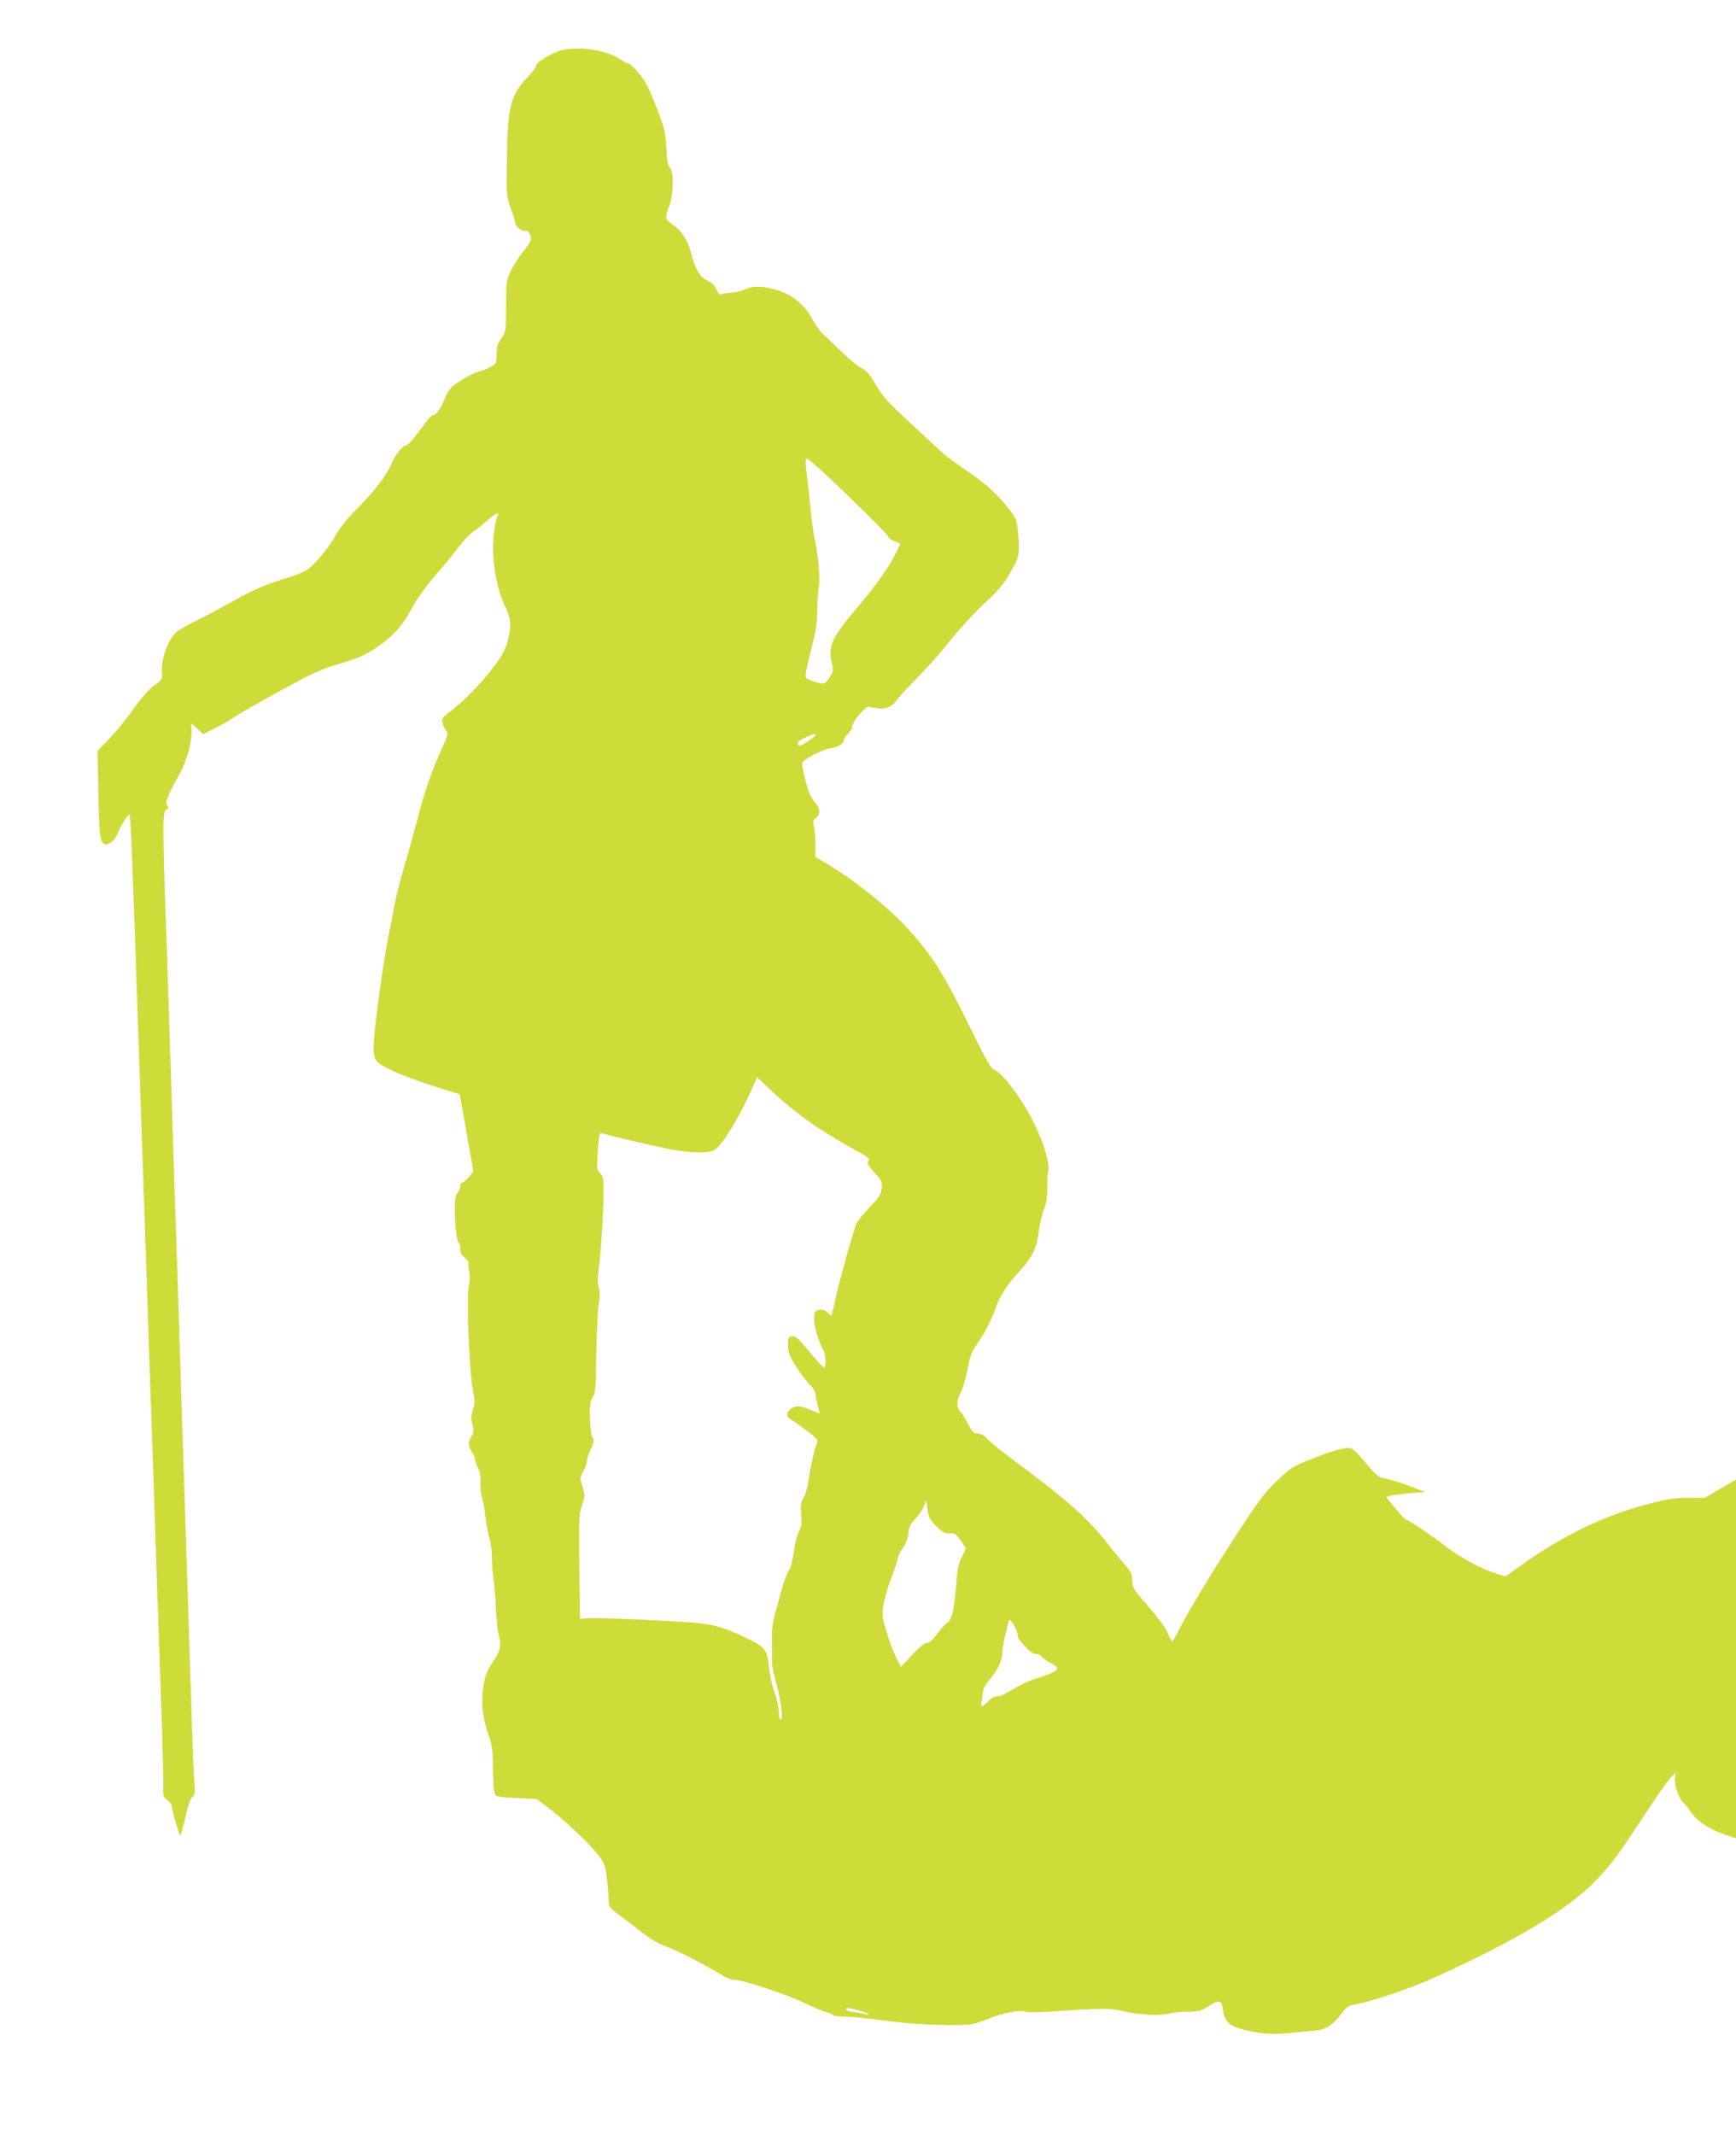
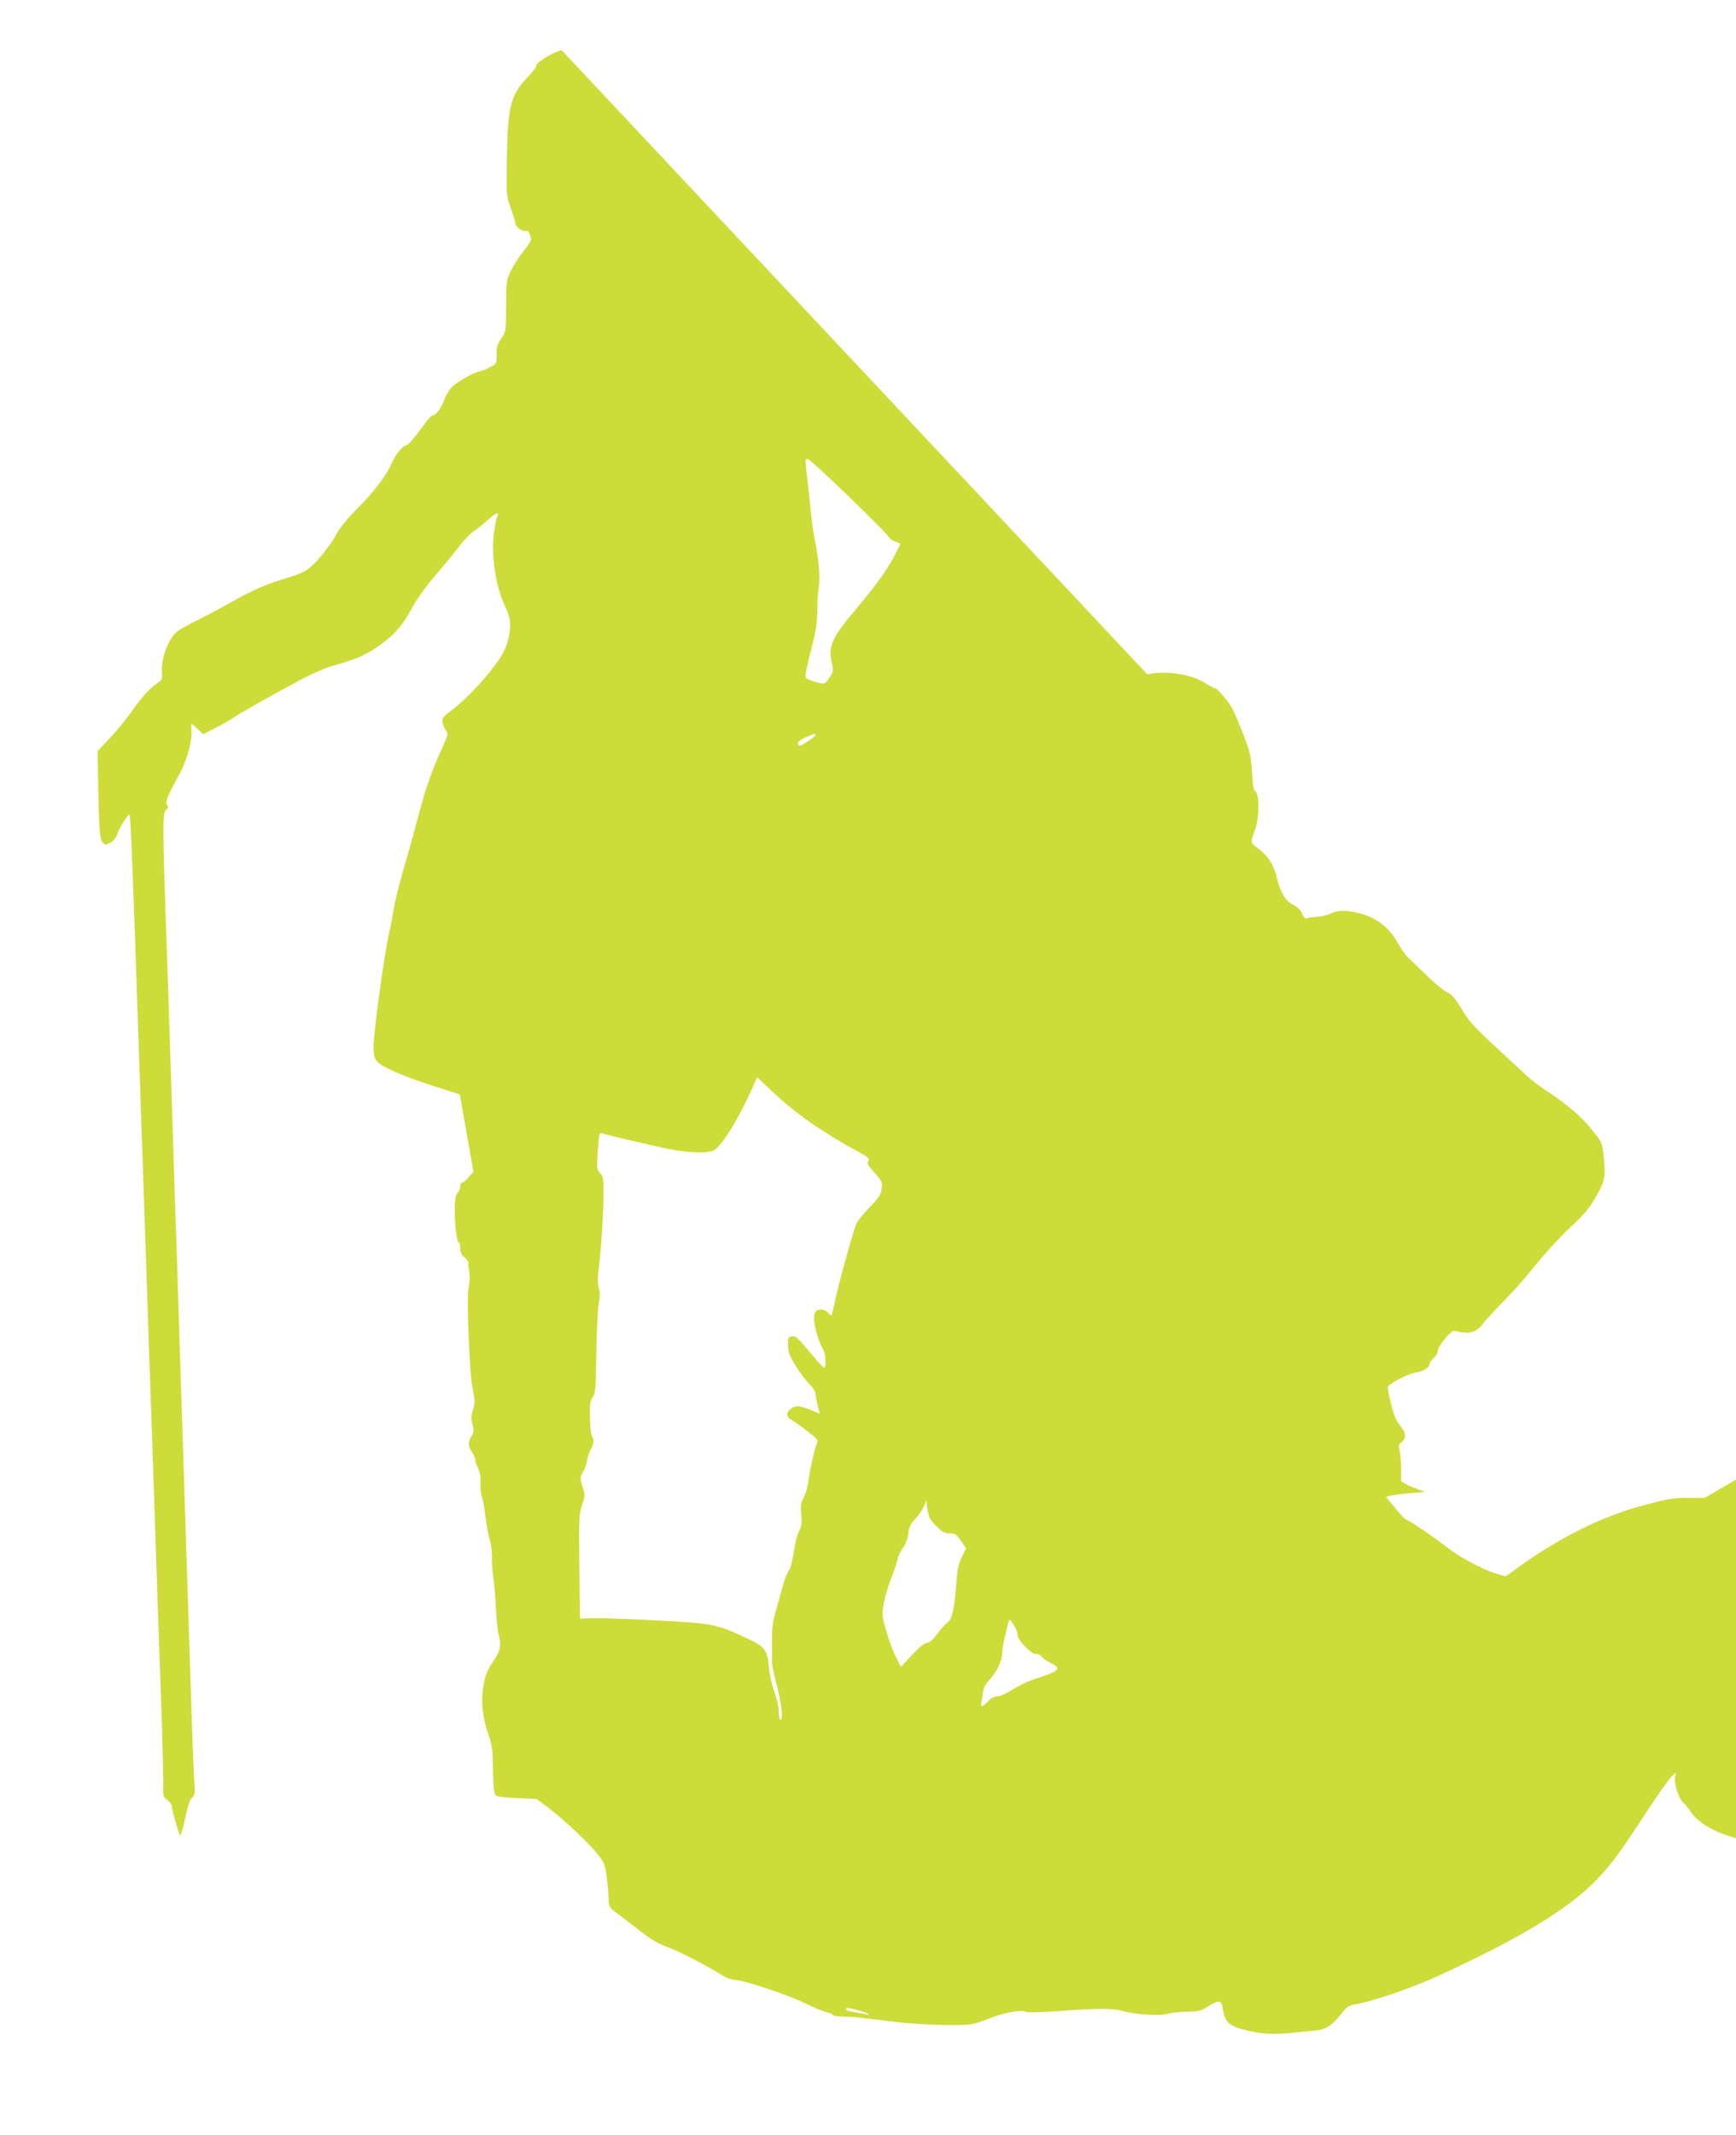
<svg xmlns="http://www.w3.org/2000/svg" version="1.0" width="1041pt" height="1280pt" viewBox="0 0 1041 1280" preserveAspectRatio="xMidYMid meet">
  <g transform="translate(0,1280) scale(0.1,-0.1)" fill="#cddc39" stroke="none">
-     <path d="M3368 12499 c-60 -14 -168 -83 -153 -97 3 -3 -20 -31 -50 -63 -106 -111 -122 -179 -126 -524 -3 -184 -2 -192 24 -264 15 -41 27 -81 27 -89 0 -20 42 -52 61 -46 12 3 20 -5 28 -26 10 -29 7 -35 -39 -95 -28 -34 -62 -89 -78 -121 -26 -56 -27 -67 -27 -210 -1 -150 -1 -152 -29 -193 -23 -33 -29 -51 -28 -96 0 -55 0 -56 -41 -77 -23 -12 -51 -23 -63 -25 -31 -5 -128 -60 -162 -91 -16 -15 -37 -49 -47 -77 -19 -52 -51 -95 -70 -95 -6 0 -24 -18 -41 -41 -69 -95 -107 -139 -119 -139 -19 0 -65 -57 -87 -109 -30 -71 -105 -169 -204 -268 -57 -57 -104 -114 -124 -151 -40 -76 -128 -183 -177 -217 -21 -14 -69 -35 -108 -46 -122 -35 -207 -70 -332 -140 -67 -38 -163 -89 -213 -114 -50 -24 -104 -54 -120 -65 -57 -40 -105 -163 -99 -252 3 -38 0 -45 -28 -64 -46 -30 -96 -87 -159 -177 -31 -43 -88 -113 -127 -154 l-72 -76 2 -116 c6 -350 10 -411 28 -431 16 -18 18 -18 47 -2 19 11 35 31 43 55 14 41 65 120 72 113 7 -7 22 -409 63 -1626 5 -162 12 -360 15 -440 3 -80 12 -343 20 -585 16 -496 23 -690 30 -885 3 -74 14 -405 25 -735 11 -330 22 -661 25 -735 13 -338 26 -746 24 -811 -2 -67 0 -73 25 -91 14 -11 26 -27 26 -36 0 -22 41 -164 50 -175 4 -5 17 40 30 100 15 73 29 114 42 127 17 16 19 27 14 85 -4 36 -13 278 -21 536 -8 259 -26 817 -40 1240 -14 424 -29 912 -35 1085 -5 173 -12 380 -15 460 -3 80 -10 287 -15 460 -25 777 -30 935 -35 1085 -32 897 -32 953 -8 970 14 11 15 16 5 28 -14 16 2 55 77 191 42 76 76 202 69 259 -2 21 -2 37 1 37 3 0 19 -14 37 -31 l32 -31 70 36 c39 19 92 49 116 66 48 32 252 147 421 236 55 28 127 60 160 69 157 46 195 61 275 115 100 67 151 125 214 241 26 48 83 127 132 184 48 55 111 132 141 171 29 40 71 83 91 97 20 13 60 45 88 70 49 45 73 52 55 18 -5 -9 -13 -52 -19 -96 -18 -140 12 -331 70 -447 32 -65 35 -115 14 -196 -17 -64 -39 -102 -112 -194 -70 -87 -159 -176 -231 -231 -50 -37 -54 -43 -49 -71 4 -16 13 -37 21 -47 14 -15 12 -24 -20 -95 -64 -140 -103 -250 -145 -411 -23 -87 -63 -232 -90 -323 -26 -91 -53 -199 -59 -240 -7 -41 -18 -102 -26 -135 -32 -142 -95 -601 -95 -700 0 -31 6 -60 17 -74 23 -34 152 -91 339 -151 l161 -51 17 -97 c10 -53 28 -157 41 -231 l24 -135 -27 -32 c-15 -18 -33 -33 -39 -33 -7 -1 -13 -11 -13 -23 0 -12 -7 -30 -16 -39 -12 -14 -17 -39 -17 -96 -1 -94 13 -203 24 -203 5 0 9 -15 9 -34 0 -25 7 -40 26 -55 14 -11 24 -26 23 -33 -2 -7 1 -31 5 -53 4 -23 3 -61 -3 -86 -14 -63 3 -522 24 -619 13 -66 14 -81 1 -122 -11 -36 -11 -56 -3 -88 10 -35 9 -46 -6 -72 -22 -38 -21 -56 3 -93 11 -16 20 -38 20 -48 0 -10 8 -32 17 -50 11 -21 16 -51 14 -87 -1 -31 3 -68 8 -83 6 -15 16 -69 22 -120 6 -50 17 -112 25 -136 8 -24 14 -72 14 -105 -1 -34 3 -91 9 -127 5 -37 12 -120 15 -185 3 -66 10 -135 16 -154 18 -64 12 -94 -34 -163 -35 -52 -46 -81 -56 -138 -17 -97 -7 -197 26 -289 18 -50 28 -97 28 -140 3 -160 7 -216 16 -230 6 -11 39 -16 129 -20 l120 -6 78 -59 c93 -71 252 -222 298 -286 28 -38 36 -59 44 -129 6 -47 11 -105 11 -130 1 -43 3 -47 62 -90 33 -25 96 -72 138 -106 54 -42 101 -69 156 -89 69 -25 223 -105 334 -173 19 -12 49 -22 65 -22 50 0 313 -87 420 -139 55 -27 115 -52 132 -55 18 -4 35 -12 38 -17 4 -5 30 -9 58 -9 29 0 88 -4 132 -10 44 -5 139 -16 210 -25 72 -8 198 -15 282 -16 151 0 151 0 245 36 97 39 201 58 230 43 9 -4 79 -3 160 2 259 20 358 21 413 5 76 -23 233 -33 280 -18 22 6 74 12 116 12 66 1 81 5 122 31 69 44 83 41 91 -21 9 -64 36 -93 107 -113 101 -29 188 -36 294 -25 55 6 123 13 152 15 63 6 105 33 155 99 33 44 44 51 85 58 101 17 344 100 493 169 486 222 785 403 950 574 97 101 127 142 319 434 60 91 120 176 135 189 l25 24 -5 -35 c-6 -36 27 -131 51 -146 6 -4 26 -29 44 -55 43 -63 128 -115 249 -151 l22 -7 0 1075 0 1075 -93 -54 -94 -55 -100 0 c-88 0 -123 -6 -265 -44 -252 -67 -508 -194 -761 -378 l-68 -49 -54 16 c-81 23 -221 98 -300 160 -81 63 -232 165 -244 165 -5 0 -34 30 -64 68 l-56 67 29 8 c16 4 69 11 117 15 l88 7 -95 37 c-52 20 -116 39 -141 43 -42 6 -51 13 -120 95 -57 68 -80 89 -100 89 -36 1 -117 -23 -239 -72 -95 -38 -113 -49 -189 -122 -88 -84 -120 -128 -323 -445 -127 -199 -238 -387 -279 -473 -13 -26 -26 -47 -30 -47 -4 0 -15 21 -25 47 -12 30 -55 89 -116 160 -92 105 -98 114 -98 156 0 38 -6 51 -47 99 -27 31 -77 92 -112 137 -103 131 -235 249 -467 422 -121 89 -231 176 -245 193 -17 20 -35 30 -54 31 -25 0 -33 8 -58 55 -15 30 -37 64 -48 76 -25 27 -24 65 3 117 12 23 30 85 40 137 14 78 25 105 56 150 47 67 88 146 113 219 25 72 70 141 146 224 75 82 99 131 113 239 6 44 20 103 31 130 17 44 22 85 19 168 0 14 2 42 6 63 9 51 -34 185 -98 309 -66 127 -173 268 -216 288 -31 13 -46 39 -167 285 -144 292 -208 395 -348 553 -120 136 -339 311 -519 416 l-48 27 0 72 c0 40 -4 89 -9 110 -7 30 -6 40 8 50 29 20 32 54 7 85 -13 15 -30 41 -38 57 -15 29 -48 159 -48 189 0 20 124 84 173 90 40 5 77 29 77 51 0 6 11 22 25 35 14 13 25 32 25 43 0 29 82 127 100 120 8 -3 34 -8 57 -10 46 -6 85 12 112 51 8 12 40 47 70 79 31 32 81 84 111 116 30 31 97 109 148 173 52 64 140 159 197 212 84 78 113 113 154 185 56 96 59 117 43 261 -7 61 -12 70 -70 141 -66 81 -140 144 -267 229 -44 29 -98 70 -120 91 -22 20 -109 101 -193 179 -127 118 -161 156 -200 224 -38 63 -57 85 -86 99 -21 10 -76 55 -122 100 -46 45 -97 94 -113 109 -16 15 -44 55 -63 90 -45 82 -116 140 -205 168 -83 26 -150 28 -195 5 -18 -9 -57 -18 -86 -20 -29 -2 -57 -7 -62 -10 -5 -3 -16 10 -24 29 -10 24 -27 41 -53 53 -46 22 -76 72 -99 165 -19 78 -55 133 -113 174 -45 32 -46 34 -16 114 24 63 26 207 3 224 -12 9 -18 36 -22 119 -6 95 -12 121 -51 222 -25 64 -54 134 -66 156 -21 43 -96 130 -108 126 -3 -1 -29 12 -56 30 -84 54 -240 77 -347 52z m1569 -2531 c174 -162 393 -379 393 -389 0 -5 16 -17 35 -25 l35 -14 -29 -58 c-42 -84 -113 -185 -216 -307 -171 -202 -191 -246 -166 -355 9 -41 8 -49 -15 -82 -28 -43 -32 -44 -98 -22 -47 16 -48 17 -43 53 3 20 19 90 36 156 23 88 31 143 32 210 0 49 4 115 9 145 9 58 -1 175 -26 295 -8 39 -19 120 -24 180 -6 61 -15 144 -20 185 -12 97 -12 110 0 110 5 0 49 -37 97 -82z m-47 -1575 c0 -5 -22 -22 -49 -40 -38 -24 -51 -29 -55 -18 -6 16 7 28 54 48 41 18 50 20 50 10z m-3 -2342 c73 -48 177 -112 232 -141 87 -46 98 -55 88 -71 -9 -14 -2 -26 37 -70 44 -49 48 -57 43 -95 -4 -35 -15 -53 -70 -110 -37 -38 -73 -82 -81 -99 -17 -36 -110 -371 -131 -474 -9 -41 -17 -76 -19 -78 -1 -2 -11 6 -21 17 -20 22 -55 26 -73 8 -26 -26 0 -150 49 -240 11 -21 12 -98 2 -98 -5 0 -35 32 -68 71 -95 113 -103 121 -128 117 -19 -3 -22 -9 -22 -53 1 -42 8 -62 47 -125 26 -41 63 -91 83 -110 19 -18 35 -43 35 -55 0 -11 6 -43 13 -71 l13 -50 -55 23 c-66 27 -89 28 -119 7 -28 -20 -28 -50 1 -65 12 -6 55 -36 94 -66 61 -46 71 -58 63 -73 -13 -24 -46 -170 -54 -240 -4 -30 -16 -71 -27 -89 -17 -29 -20 -45 -14 -100 4 -52 2 -73 -11 -96 -9 -16 -21 -52 -25 -80 -21 -123 -26 -141 -41 -165 -9 -14 -24 -52 -33 -85 -9 -33 -28 -99 -41 -147 -20 -67 -25 -109 -25 -185 1 -54 1 -111 0 -128 0 -16 11 -72 25 -123 31 -112 44 -222 27 -222 -7 0 -11 19 -11 48 0 26 -12 79 -26 117 -15 39 -29 106 -33 153 -10 102 -23 119 -141 174 -127 60 -180 76 -287 87 -121 13 -596 34 -659 29 l-46 -3 -4 312 c-3 290 -2 315 16 369 19 55 19 59 3 111 -16 52 -16 54 5 92 12 21 22 50 22 63 0 13 9 41 20 63 22 43 25 66 11 81 -6 5 -11 54 -13 109 -2 84 0 104 16 128 17 24 19 54 22 264 2 130 9 263 14 295 8 40 8 70 1 96 -8 27 -8 65 0 123 14 115 27 313 28 438 1 94 -1 107 -20 127 -20 21 -21 29 -14 134 6 96 9 110 24 106 52 -17 360 -88 435 -101 107 -18 202 -19 236 -2 47 23 154 197 234 380 l26 59 107 -101 c65 -61 162 -137 240 -190z m690 -2356 c6 -11 27 -36 47 -54 28 -27 44 -35 71 -34 31 1 39 -4 67 -44 l31 -46 -25 -51 c-19 -38 -27 -74 -32 -141 -12 -167 -26 -235 -54 -253 -13 -8 -42 -40 -63 -69 -26 -35 -47 -53 -61 -53 -14 0 -46 -26 -89 -72 l-67 -72 -30 60 c-16 32 -42 102 -57 154 -26 89 -27 99 -16 163 6 38 27 110 47 160 20 51 37 102 38 114 1 12 15 40 30 62 18 25 30 59 33 88 4 38 13 57 43 88 20 22 43 56 51 75 l14 35 5 -45 c3 -25 11 -54 17 -65z m505 -642 c12 -21 21 -46 20 -55 -5 -25 87 -121 110 -115 10 3 24 -2 31 -12 6 -10 31 -28 55 -40 72 -36 58 -49 -104 -101 -33 -11 -88 -38 -123 -60 -34 -22 -74 -40 -89 -40 -18 0 -39 -11 -57 -30 -34 -36 -47 -38 -40 -7 3 12 7 39 9 59 2 26 15 50 41 79 45 50 74 112 75 158 0 18 6 59 14 90 8 31 17 68 20 84 4 15 8 27 10 27 3 0 15 -17 28 -37z m-872 -2330 c3 -3 -4 -3 -15 0 -11 3 -40 9 -65 12 -52 8 -62 13 -55 25 5 8 123 -24 135 -37z" />
+     <path d="M3368 12499 c-60 -14 -168 -83 -153 -97 3 -3 -20 -31 -50 -63 -106 -111 -122 -179 -126 -524 -3 -184 -2 -192 24 -264 15 -41 27 -81 27 -89 0 -20 42 -52 61 -46 12 3 20 -5 28 -26 10 -29 7 -35 -39 -95 -28 -34 -62 -89 -78 -121 -26 -56 -27 -67 -27 -210 -1 -150 -1 -152 -29 -193 -23 -33 -29 -51 -28 -96 0 -55 0 -56 -41 -77 -23 -12 -51 -23 -63 -25 -31 -5 -128 -60 -162 -91 -16 -15 -37 -49 -47 -77 -19 -52 -51 -95 -70 -95 -6 0 -24 -18 -41 -41 -69 -95 -107 -139 -119 -139 -19 0 -65 -57 -87 -109 -30 -71 -105 -169 -204 -268 -57 -57 -104 -114 -124 -151 -40 -76 -128 -183 -177 -217 -21 -14 -69 -35 -108 -46 -122 -35 -207 -70 -332 -140 -67 -38 -163 -89 -213 -114 -50 -24 -104 -54 -120 -65 -57 -40 -105 -163 -99 -252 3 -38 0 -45 -28 -64 -46 -30 -96 -87 -159 -177 -31 -43 -88 -113 -127 -154 l-72 -76 2 -116 c6 -350 10 -411 28 -431 16 -18 18 -18 47 -2 19 11 35 31 43 55 14 41 65 120 72 113 7 -7 22 -409 63 -1626 5 -162 12 -360 15 -440 3 -80 12 -343 20 -585 16 -496 23 -690 30 -885 3 -74 14 -405 25 -735 11 -330 22 -661 25 -735 13 -338 26 -746 24 -811 -2 -67 0 -73 25 -91 14 -11 26 -27 26 -36 0 -22 41 -164 50 -175 4 -5 17 40 30 100 15 73 29 114 42 127 17 16 19 27 14 85 -4 36 -13 278 -21 536 -8 259 -26 817 -40 1240 -14 424 -29 912 -35 1085 -5 173 -12 380 -15 460 -3 80 -10 287 -15 460 -25 777 -30 935 -35 1085 -32 897 -32 953 -8 970 14 11 15 16 5 28 -14 16 2 55 77 191 42 76 76 202 69 259 -2 21 -2 37 1 37 3 0 19 -14 37 -31 l32 -31 70 36 c39 19 92 49 116 66 48 32 252 147 421 236 55 28 127 60 160 69 157 46 195 61 275 115 100 67 151 125 214 241 26 48 83 127 132 184 48 55 111 132 141 171 29 40 71 83 91 97 20 13 60 45 88 70 49 45 73 52 55 18 -5 -9 -13 -52 -19 -96 -18 -140 12 -331 70 -447 32 -65 35 -115 14 -196 -17 -64 -39 -102 -112 -194 -70 -87 -159 -176 -231 -231 -50 -37 -54 -43 -49 -71 4 -16 13 -37 21 -47 14 -15 12 -24 -20 -95 -64 -140 -103 -250 -145 -411 -23 -87 -63 -232 -90 -323 -26 -91 -53 -199 -59 -240 -7 -41 -18 -102 -26 -135 -32 -142 -95 -601 -95 -700 0 -31 6 -60 17 -74 23 -34 152 -91 339 -151 l161 -51 17 -97 c10 -53 28 -157 41 -231 l24 -135 -27 -32 c-15 -18 -33 -33 -39 -33 -7 -1 -13 -11 -13 -23 0 -12 -7 -30 -16 -39 -12 -14 -17 -39 -17 -96 -1 -94 13 -203 24 -203 5 0 9 -15 9 -34 0 -25 7 -40 26 -55 14 -11 24 -26 23 -33 -2 -7 1 -31 5 -53 4 -23 3 -61 -3 -86 -14 -63 3 -522 24 -619 13 -66 14 -81 1 -122 -11 -36 -11 -56 -3 -88 10 -35 9 -46 -6 -72 -22 -38 -21 -56 3 -93 11 -16 20 -38 20 -48 0 -10 8 -32 17 -50 11 -21 16 -51 14 -87 -1 -31 3 -68 8 -83 6 -15 16 -69 22 -120 6 -50 17 -112 25 -136 8 -24 14 -72 14 -105 -1 -34 3 -91 9 -127 5 -37 12 -120 15 -185 3 -66 10 -135 16 -154 18 -64 12 -94 -34 -163 -35 -52 -46 -81 -56 -138 -17 -97 -7 -197 26 -289 18 -50 28 -97 28 -140 3 -160 7 -216 16 -230 6 -11 39 -16 129 -20 l120 -6 78 -59 c93 -71 252 -222 298 -286 28 -38 36 -59 44 -129 6 -47 11 -105 11 -130 1 -43 3 -47 62 -90 33 -25 96 -72 138 -106 54 -42 101 -69 156 -89 69 -25 223 -105 334 -173 19 -12 49 -22 65 -22 50 0 313 -87 420 -139 55 -27 115 -52 132 -55 18 -4 35 -12 38 -17 4 -5 30 -9 58 -9 29 0 88 -4 132 -10 44 -5 139 -16 210 -25 72 -8 198 -15 282 -16 151 0 151 0 245 36 97 39 201 58 230 43 9 -4 79 -3 160 2 259 20 358 21 413 5 76 -23 233 -33 280 -18 22 6 74 12 116 12 66 1 81 5 122 31 69 44 83 41 91 -21 9 -64 36 -93 107 -113 101 -29 188 -36 294 -25 55 6 123 13 152 15 63 6 105 33 155 99 33 44 44 51 85 58 101 17 344 100 493 169 486 222 785 403 950 574 97 101 127 142 319 434 60 91 120 176 135 189 l25 24 -5 -35 c-6 -36 27 -131 51 -146 6 -4 26 -29 44 -55 43 -63 128 -115 249 -151 l22 -7 0 1075 0 1075 -93 -54 -94 -55 -100 0 c-88 0 -123 -6 -265 -44 -252 -67 -508 -194 -761 -378 l-68 -49 -54 16 c-81 23 -221 98 -300 160 -81 63 -232 165 -244 165 -5 0 -34 30 -64 68 l-56 67 29 8 c16 4 69 11 117 15 l88 7 -95 37 l-48 27 0 72 c0 40 -4 89 -9 110 -7 30 -6 40 8 50 29 20 32 54 7 85 -13 15 -30 41 -38 57 -15 29 -48 159 -48 189 0 20 124 84 173 90 40 5 77 29 77 51 0 6 11 22 25 35 14 13 25 32 25 43 0 29 82 127 100 120 8 -3 34 -8 57 -10 46 -6 85 12 112 51 8 12 40 47 70 79 31 32 81 84 111 116 30 31 97 109 148 173 52 64 140 159 197 212 84 78 113 113 154 185 56 96 59 117 43 261 -7 61 -12 70 -70 141 -66 81 -140 144 -267 229 -44 29 -98 70 -120 91 -22 20 -109 101 -193 179 -127 118 -161 156 -200 224 -38 63 -57 85 -86 99 -21 10 -76 55 -122 100 -46 45 -97 94 -113 109 -16 15 -44 55 -63 90 -45 82 -116 140 -205 168 -83 26 -150 28 -195 5 -18 -9 -57 -18 -86 -20 -29 -2 -57 -7 -62 -10 -5 -3 -16 10 -24 29 -10 24 -27 41 -53 53 -46 22 -76 72 -99 165 -19 78 -55 133 -113 174 -45 32 -46 34 -16 114 24 63 26 207 3 224 -12 9 -18 36 -22 119 -6 95 -12 121 -51 222 -25 64 -54 134 -66 156 -21 43 -96 130 -108 126 -3 -1 -29 12 -56 30 -84 54 -240 77 -347 52z m1569 -2531 c174 -162 393 -379 393 -389 0 -5 16 -17 35 -25 l35 -14 -29 -58 c-42 -84 -113 -185 -216 -307 -171 -202 -191 -246 -166 -355 9 -41 8 -49 -15 -82 -28 -43 -32 -44 -98 -22 -47 16 -48 17 -43 53 3 20 19 90 36 156 23 88 31 143 32 210 0 49 4 115 9 145 9 58 -1 175 -26 295 -8 39 -19 120 -24 180 -6 61 -15 144 -20 185 -12 97 -12 110 0 110 5 0 49 -37 97 -82z m-47 -1575 c0 -5 -22 -22 -49 -40 -38 -24 -51 -29 -55 -18 -6 16 7 28 54 48 41 18 50 20 50 10z m-3 -2342 c73 -48 177 -112 232 -141 87 -46 98 -55 88 -71 -9 -14 -2 -26 37 -70 44 -49 48 -57 43 -95 -4 -35 -15 -53 -70 -110 -37 -38 -73 -82 -81 -99 -17 -36 -110 -371 -131 -474 -9 -41 -17 -76 -19 -78 -1 -2 -11 6 -21 17 -20 22 -55 26 -73 8 -26 -26 0 -150 49 -240 11 -21 12 -98 2 -98 -5 0 -35 32 -68 71 -95 113 -103 121 -128 117 -19 -3 -22 -9 -22 -53 1 -42 8 -62 47 -125 26 -41 63 -91 83 -110 19 -18 35 -43 35 -55 0 -11 6 -43 13 -71 l13 -50 -55 23 c-66 27 -89 28 -119 7 -28 -20 -28 -50 1 -65 12 -6 55 -36 94 -66 61 -46 71 -58 63 -73 -13 -24 -46 -170 -54 -240 -4 -30 -16 -71 -27 -89 -17 -29 -20 -45 -14 -100 4 -52 2 -73 -11 -96 -9 -16 -21 -52 -25 -80 -21 -123 -26 -141 -41 -165 -9 -14 -24 -52 -33 -85 -9 -33 -28 -99 -41 -147 -20 -67 -25 -109 -25 -185 1 -54 1 -111 0 -128 0 -16 11 -72 25 -123 31 -112 44 -222 27 -222 -7 0 -11 19 -11 48 0 26 -12 79 -26 117 -15 39 -29 106 -33 153 -10 102 -23 119 -141 174 -127 60 -180 76 -287 87 -121 13 -596 34 -659 29 l-46 -3 -4 312 c-3 290 -2 315 16 369 19 55 19 59 3 111 -16 52 -16 54 5 92 12 21 22 50 22 63 0 13 9 41 20 63 22 43 25 66 11 81 -6 5 -11 54 -13 109 -2 84 0 104 16 128 17 24 19 54 22 264 2 130 9 263 14 295 8 40 8 70 1 96 -8 27 -8 65 0 123 14 115 27 313 28 438 1 94 -1 107 -20 127 -20 21 -21 29 -14 134 6 96 9 110 24 106 52 -17 360 -88 435 -101 107 -18 202 -19 236 -2 47 23 154 197 234 380 l26 59 107 -101 c65 -61 162 -137 240 -190z m690 -2356 c6 -11 27 -36 47 -54 28 -27 44 -35 71 -34 31 1 39 -4 67 -44 l31 -46 -25 -51 c-19 -38 -27 -74 -32 -141 -12 -167 -26 -235 -54 -253 -13 -8 -42 -40 -63 -69 -26 -35 -47 -53 -61 -53 -14 0 -46 -26 -89 -72 l-67 -72 -30 60 c-16 32 -42 102 -57 154 -26 89 -27 99 -16 163 6 38 27 110 47 160 20 51 37 102 38 114 1 12 15 40 30 62 18 25 30 59 33 88 4 38 13 57 43 88 20 22 43 56 51 75 l14 35 5 -45 c3 -25 11 -54 17 -65z m505 -642 c12 -21 21 -46 20 -55 -5 -25 87 -121 110 -115 10 3 24 -2 31 -12 6 -10 31 -28 55 -40 72 -36 58 -49 -104 -101 -33 -11 -88 -38 -123 -60 -34 -22 -74 -40 -89 -40 -18 0 -39 -11 -57 -30 -34 -36 -47 -38 -40 -7 3 12 7 39 9 59 2 26 15 50 41 79 45 50 74 112 75 158 0 18 6 59 14 90 8 31 17 68 20 84 4 15 8 27 10 27 3 0 15 -17 28 -37z m-872 -2330 c3 -3 -4 -3 -15 0 -11 3 -40 9 -65 12 -52 8 -62 13 -55 25 5 8 123 -24 135 -37z" />
  </g>
</svg>